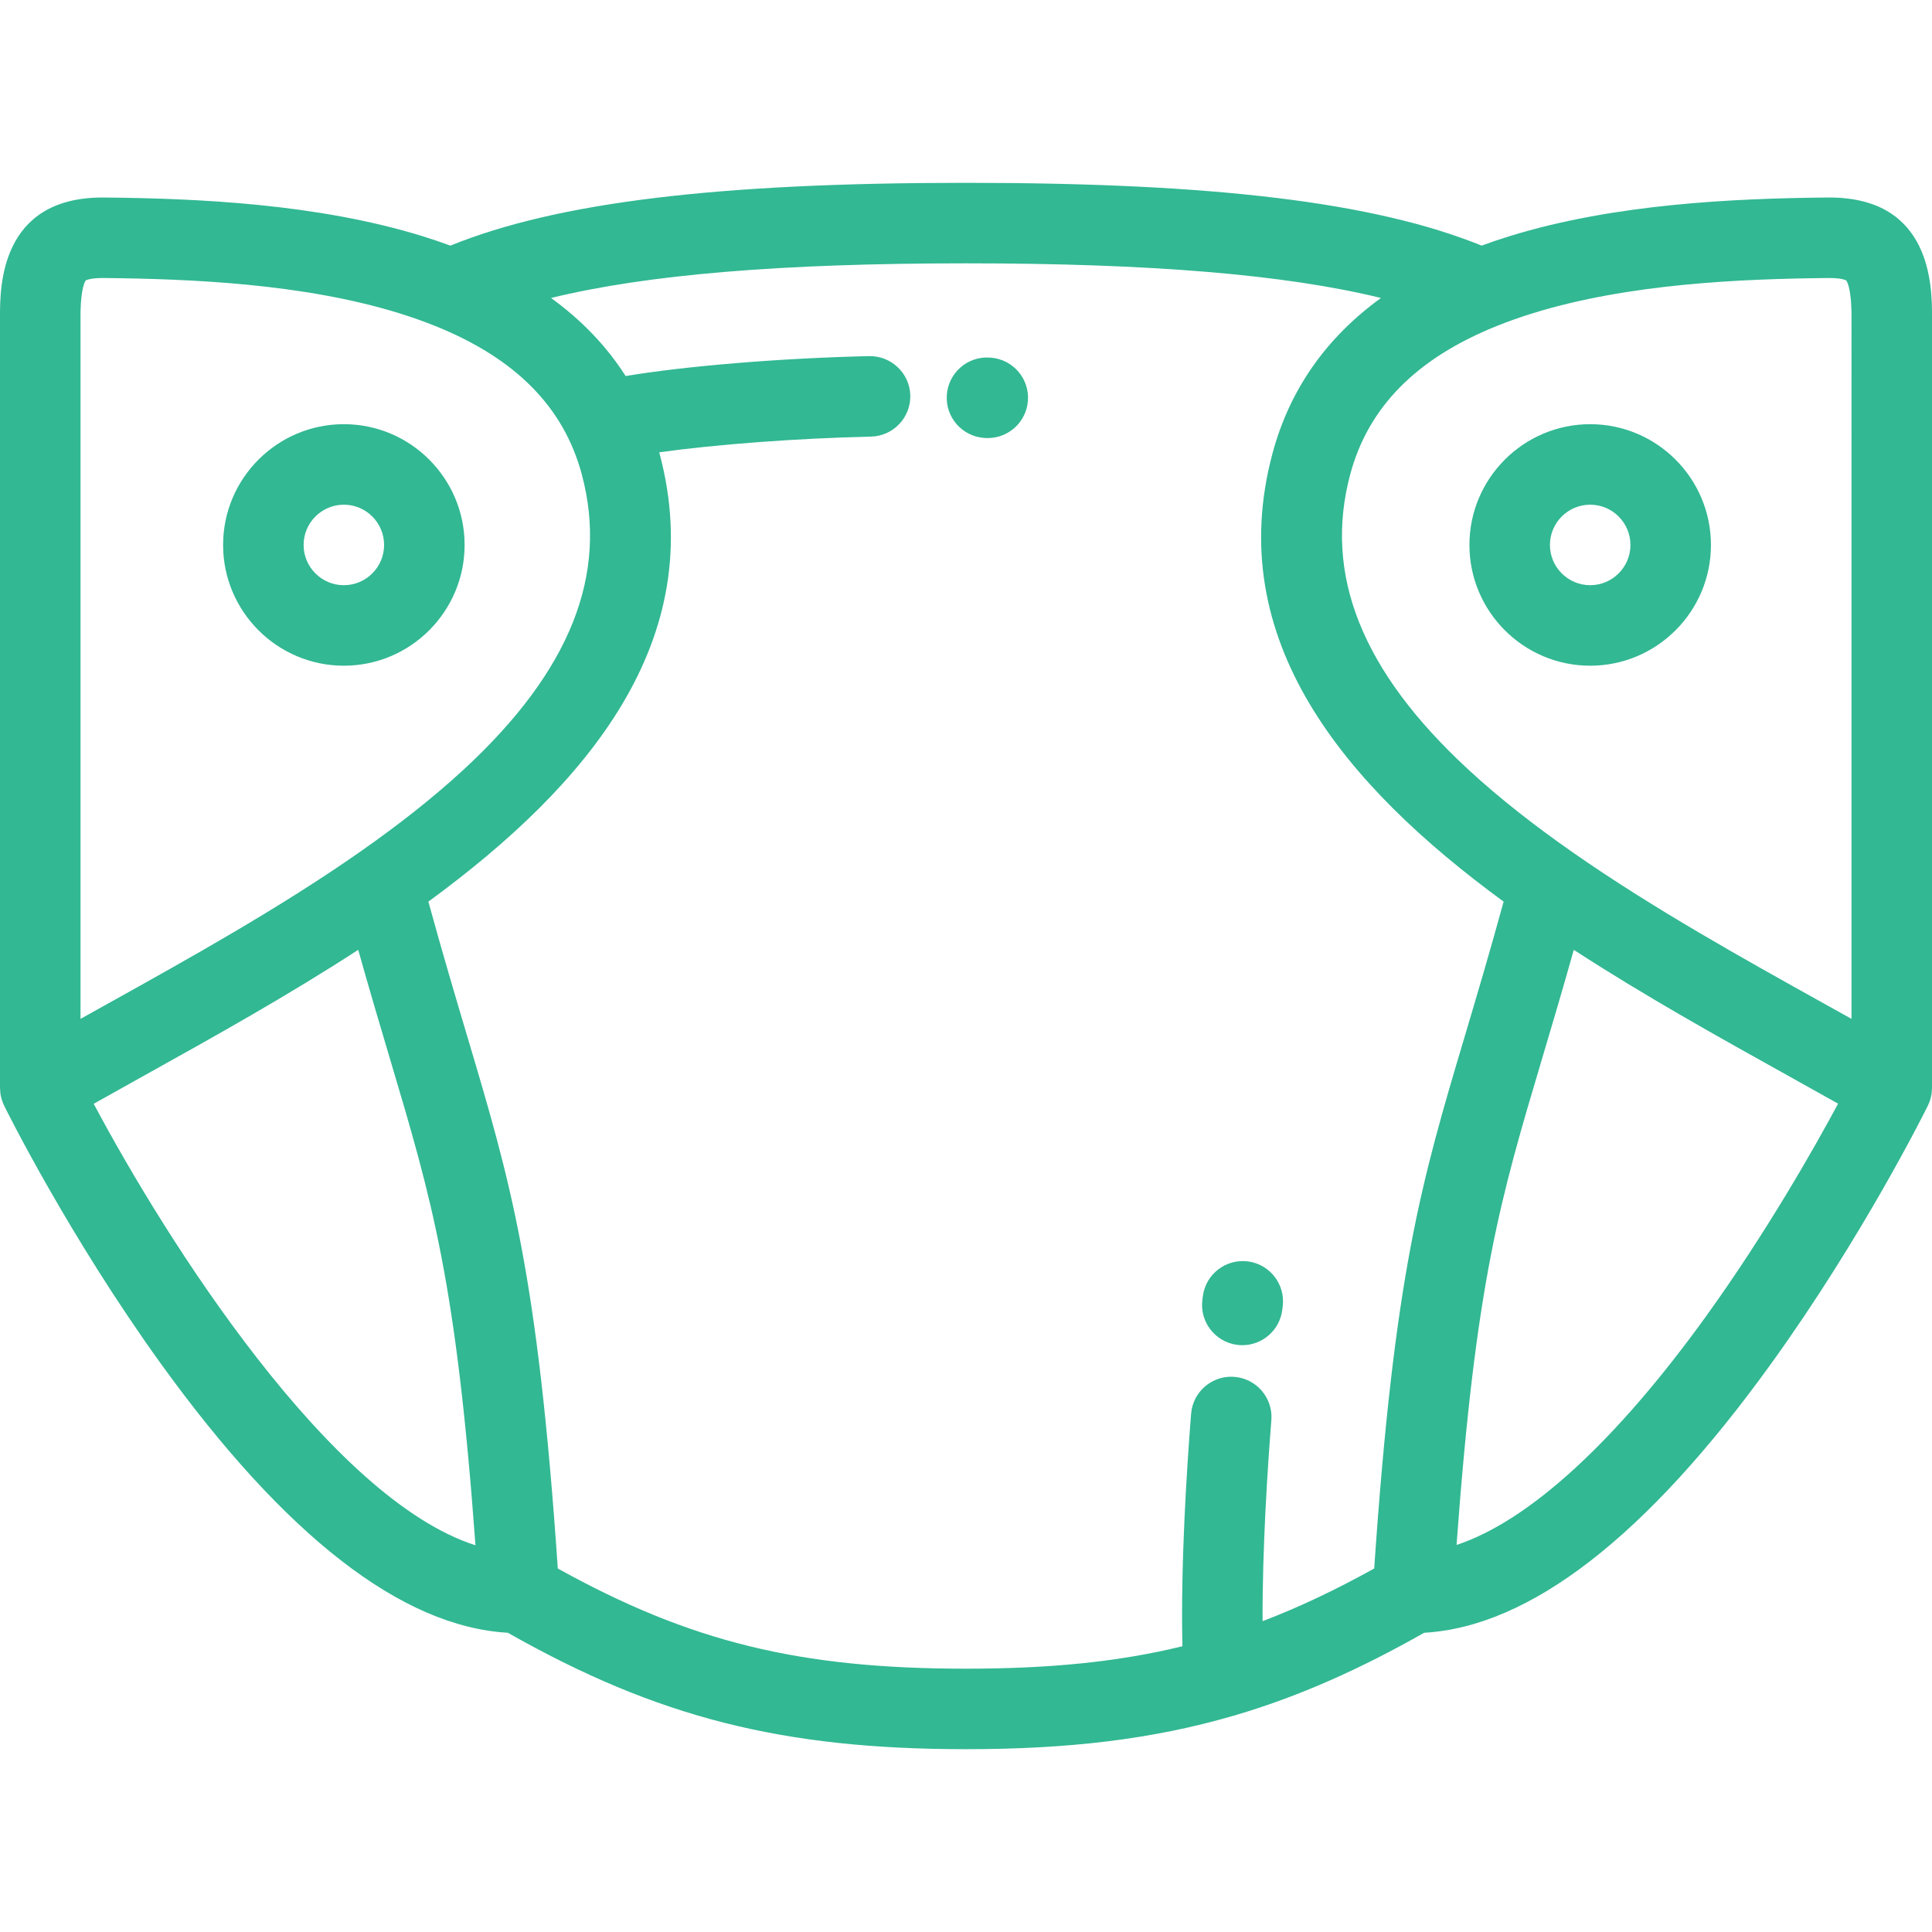
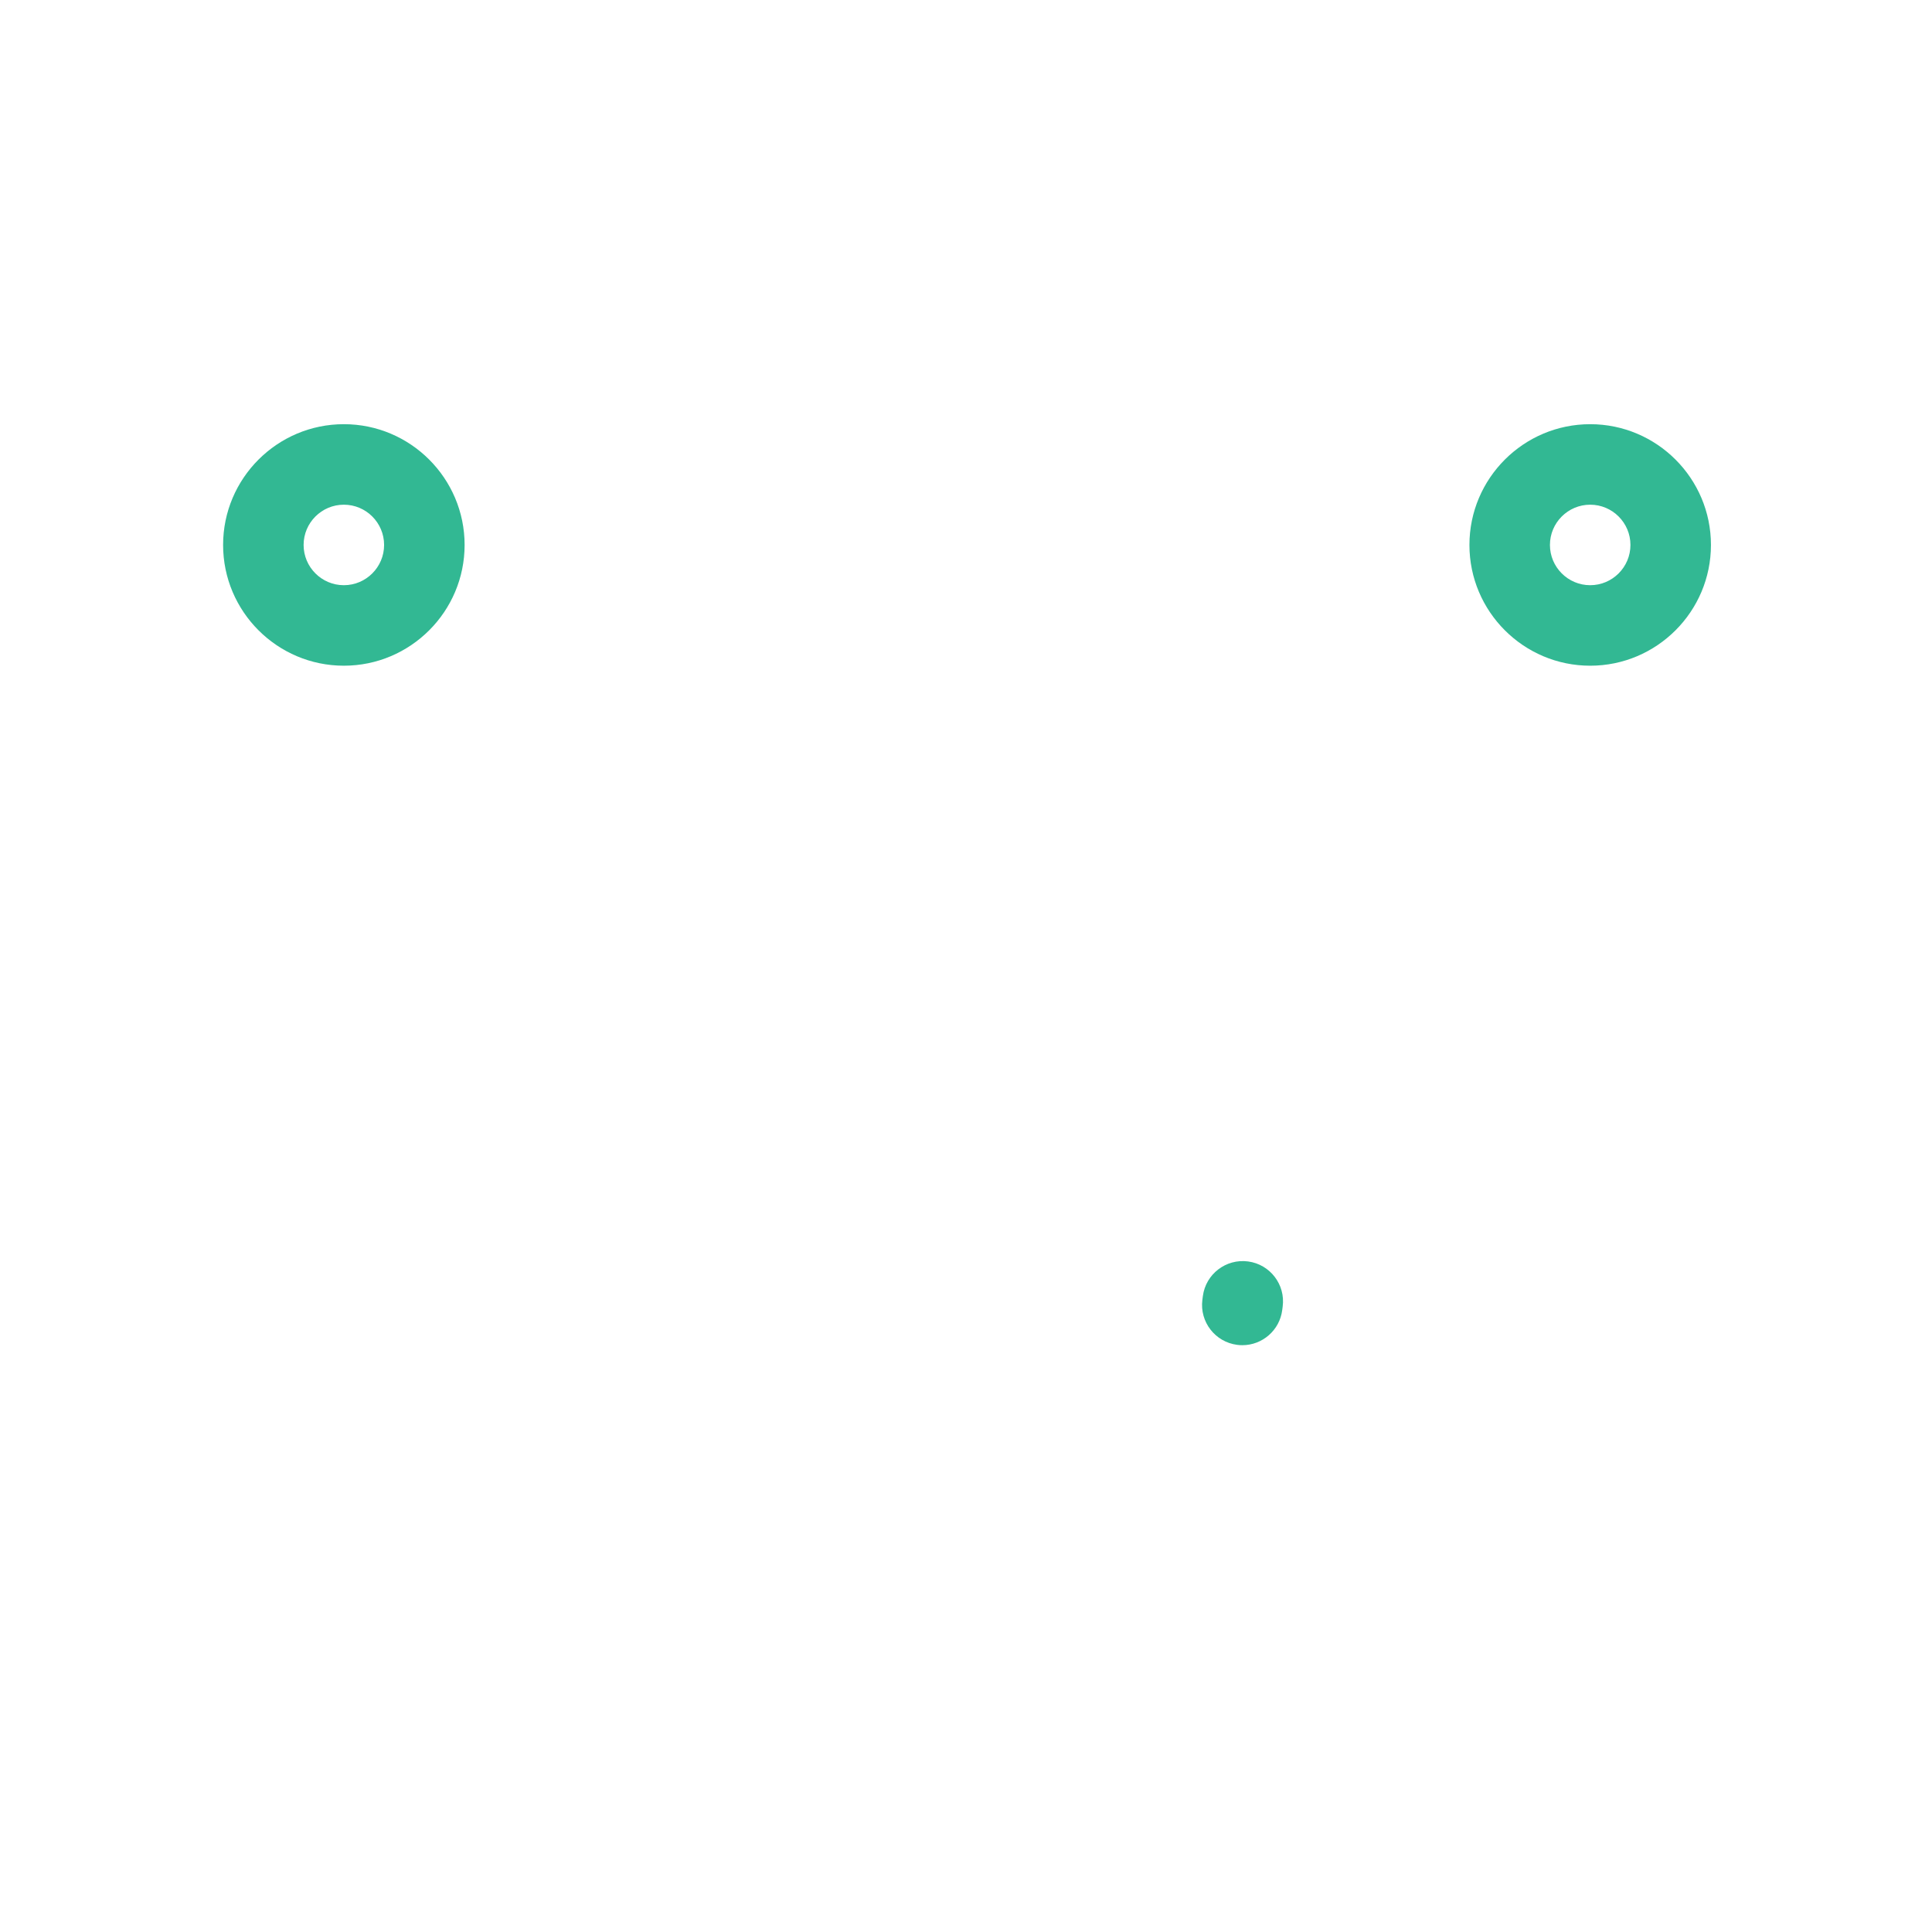
<svg xmlns="http://www.w3.org/2000/svg" version="1.1" id="Layer_1" x="0px" y="0px" viewBox="0 0 511.999 511.999" style="enable-background:new 0 0 511.999 511.999;" xml:space="preserve" fill="#32b893">
  <g>
    <g>
      <g>
-         <path d="M484.804,52.341l-0.494,0.002c-24.611,0.242-56.442,1.628-84.381,10.28c-2.5,0.774-4.923,1.601-7.281,2.468     C364.321,53.604,321.809,48.45,256.001,48.45c-65.809,0-108.325,5.154-136.649,16.642c-2.361-0.868-4.781-1.695-7.281-2.469     c-27.938-8.651-59.772-10.038-84.383-10.28l-0.494-0.002C0,52.341,0,76.108,0,83.917V288.3c0,0.058,0.011,0.112,0.013,0.17     c0.004,0.359,0.029,0.72,0.07,1.082c0.011,0.078,0.015,0.157,0.025,0.236c0.061,0.428,0.144,0.854,0.258,1.278     c0.009,0.036,0.023,0.07,0.033,0.107c0.102,0.362,0.225,0.72,0.367,1.075c0.05,0.126,0.107,0.247,0.16,0.371     c0.061,0.137,0.111,0.274,0.177,0.409c0.691,1.398,17.209,34.636,41.576,68.422c32.968,45.708,63.868,69.652,91.9,71.244     c39.6,22.456,72.804,30.856,121.421,30.856c27.125,0,49.447-2.621,70.762-8.829c0.417-0.097,0.827-0.212,1.225-0.356     c16.451-4.908,32.349-11.982,49.432-21.67c28.032-1.593,58.932-25.536,91.9-71.244c24.368-33.784,40.883-67.023,41.576-68.422     c0.067-0.134,0.116-0.272,0.177-0.409c0.054-0.124,0.11-0.245,0.16-0.371c0.144-0.355,0.269-0.714,0.369-1.075     c0.011-0.036,0.025-0.07,0.035-0.107c0.114-0.423,0.196-0.85,0.256-1.279c0.011-0.078,0.017-0.157,0.025-0.236     c0.044-0.361,0.067-0.722,0.073-1.083c0-0.057,0.011-0.111,0.011-0.169V83.917C511.999,76.108,511.999,52.341,484.804,52.341z      M21.334,83.917c0-8.046,1.377-9.573,1.384-9.579c0.008-0.006,0.95-0.662,4.475-0.662l0.286,0.001     c23.157,0.227,52.984,1.492,78.281,9.326c3.288,1.019,6.405,2.12,9.363,3.303c0.077,0.035,0.158,0.059,0.236,0.092     c21.31,8.581,34.048,21.505,38.819,39.313c7.117,26.562-3.08,52.113-31.173,78.114c-8.294,7.676-17.655,14.967-27.595,21.92     c-0.063,0.042-0.125,0.086-0.186,0.13c-21.208,14.813-45.054,28.087-66.922,40.256c-2.359,1.313-4.682,2.606-6.967,3.881V83.917     H21.334z M24.83,292.513c4.457-2.511,9.061-5.079,13.847-7.741c17.859-9.939,37.5-20.872,56.253-33.055     c3.06,10.893,5.846,20.254,8.39,28.799c11.155,37.463,17.586,59.073,22.683,128.997C87.493,397.204,44.146,328.831,24.83,292.513     z M364.176,415.669c-10.213,5.662-19.899,10.265-29.578,13.958c-0.085-19.242,1.329-40.686,2.323-53.271     c0.464-5.872-3.919-11.011-9.793-11.475c-5.871-0.465-11.011,3.92-11.476,9.794c-1.136,14.359-2.796,39.936-2.3,61.595     c-17.142,4.193-35.375,5.946-57.351,5.946c-43.961,0-72.946-7.014-108.176-26.546c-5.36-78.439-12.466-102.305-24.058-141.238     c-3.05-10.245-6.451-21.668-10.245-35.491c42.265-30.918,74.498-69.348,61.262-118.75c-0.029-0.108-0.063-0.213-0.092-0.321     c14.93-2.083,36.231-3.711,56.123-4.166c5.889-0.135,10.556-5.019,10.422-10.908c-0.135-5.89-5.061-10.523-10.909-10.421     c-23.566,0.539-48.473,2.616-64.53,5.274c-5.025-7.872-11.622-14.773-19.765-20.681c25.414-6.231,61.202-9.182,109.967-9.182     c48.763,0,84.553,2.952,109.966,9.181c-14.601,10.591-24.237,24.369-28.751,41.223c-13.236,49.401,18.995,87.83,61.26,118.747     c-3.796,13.828-7.196,25.256-10.246,35.503C376.639,313.373,369.535,337.235,364.176,415.669z M452.017,348.967     c-23.984,33.254-46.938,54.162-66.014,60.458c5.094-69.847,11.524-91.453,22.672-128.898c2.546-8.548,5.331-17.912,8.392-28.81     c18.755,12.183,38.396,23.117,56.257,33.057c4.765,2.652,9.353,5.208,13.793,7.71     C480.677,304.451,468.014,326.789,452.017,348.967z M490.666,270.012c-2.284-1.275-4.606-2.568-6.965-3.881     c-21.805-12.134-45.578-25.368-66.74-40.128c-0.087-0.064-0.177-0.125-0.269-0.187c-9.978-6.974-19.374-14.289-27.695-21.99     c-28.095-26-38.291-51.552-31.175-78.115c4.769-17.801,17.501-30.726,38.8-39.306c0.085-0.036,0.173-0.062,0.258-0.1     c2.956-1.182,6.071-2.284,9.358-3.3c25.298-7.835,55.123-9.101,78.28-9.327l0.286-0.001c3.528,0,4.469,0.656,4.469,0.656     c0.015,0.015,1.392,1.538,1.392,9.586V270.012z" />
        <path d="M91.126,176.418c17.645,0,32-14.356,32-32.002c0-17.646-14.355-32.002-32-32.002c-17.647,0-32.002,14.356-32.002,32.002     C59.124,162.062,73.479,176.418,91.126,176.418z M91.126,133.749c5.88,0,10.665,4.785,10.665,10.667     c0,5.882-4.785,10.667-10.665,10.667c-5.882,0-10.667-4.785-10.667-10.667C80.459,138.535,85.244,133.749,91.126,133.749z" />
        <path d="M421.416,112.415c-17.647,0-32.002,14.356-32.002,32.002c0,17.646,14.355,32.002,32.002,32.002     s32.002-14.356,32.002-32.002C453.418,126.771,439.063,112.415,421.416,112.415z M421.416,155.084     c-5.882,0-10.667-4.785-10.667-10.667c0-5.882,4.785-10.667,10.667-10.667s10.667,4.785,10.667,10.667     C432.083,150.299,427.298,155.084,421.416,155.084z" />
-         <path d="M262.483,94.779l-0.265-0.015c-5.88-0.365-10.923,4.091-11.303,9.96c-0.38,5.88,4.079,10.953,9.959,11.333     c0.05,0.003,0.183,0.01,0.265,0.014c0.214,0.013,0.427,0.019,0.64,0.019c5.565-0.001,10.254-4.318,10.634-9.954     C272.807,100.259,268.363,95.173,262.483,94.779z" />
        <path d="M330.748,334.293c-5.838-0.769-11.203,3.331-11.977,9.172l-0.131,1.013c-0.741,5.844,3.395,11.182,9.24,11.924     c0.457,0.058,0.909,0.086,1.356,0.086c5.292,0,9.886-3.937,10.569-9.326l0.115-0.892     C340.695,340.43,336.588,335.068,330.748,334.293z" />
      </g>
    </g>
  </g>
  <g>
</g>
  <g>
</g>
  <g>
</g>
  <g>
</g>
  <g>
</g>
  <g>
</g>
  <g>
</g>
  <g>
</g>
  <g>
</g>
  <g>
</g>
  <g>
</g>
  <g>
</g>
  <g>
</g>
  <g>
</g>
  <g>
</g>
</svg>